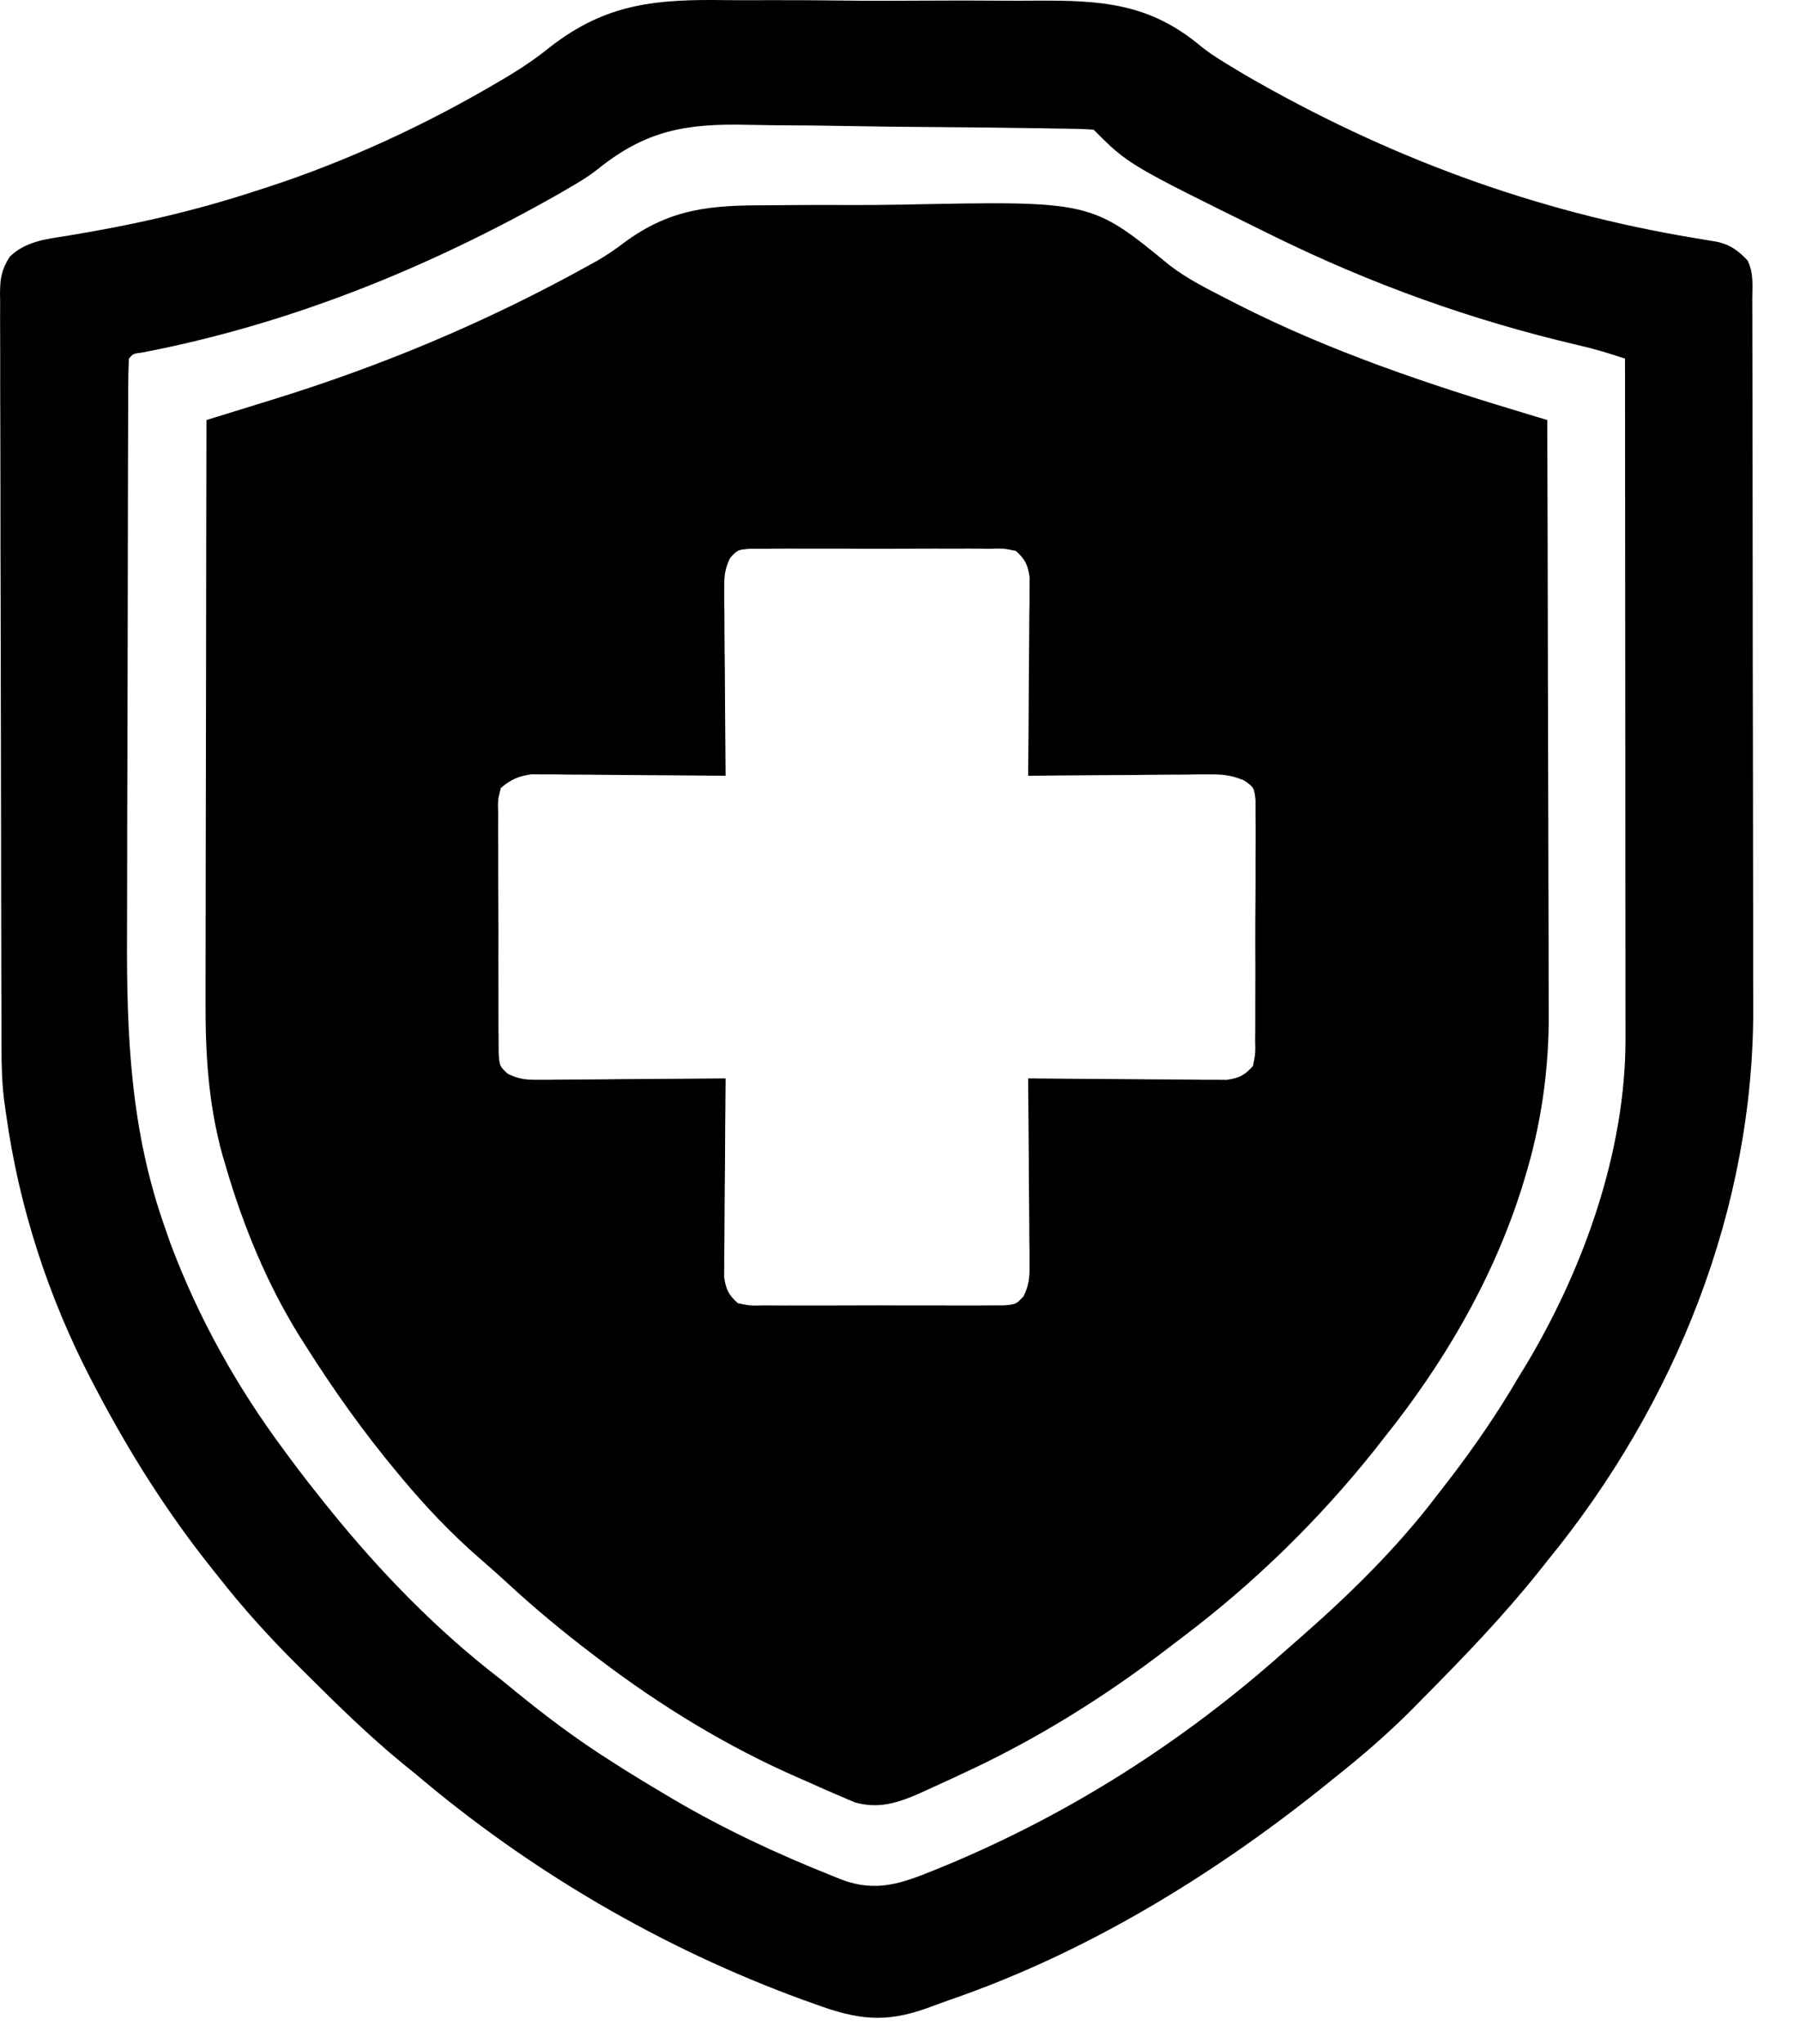
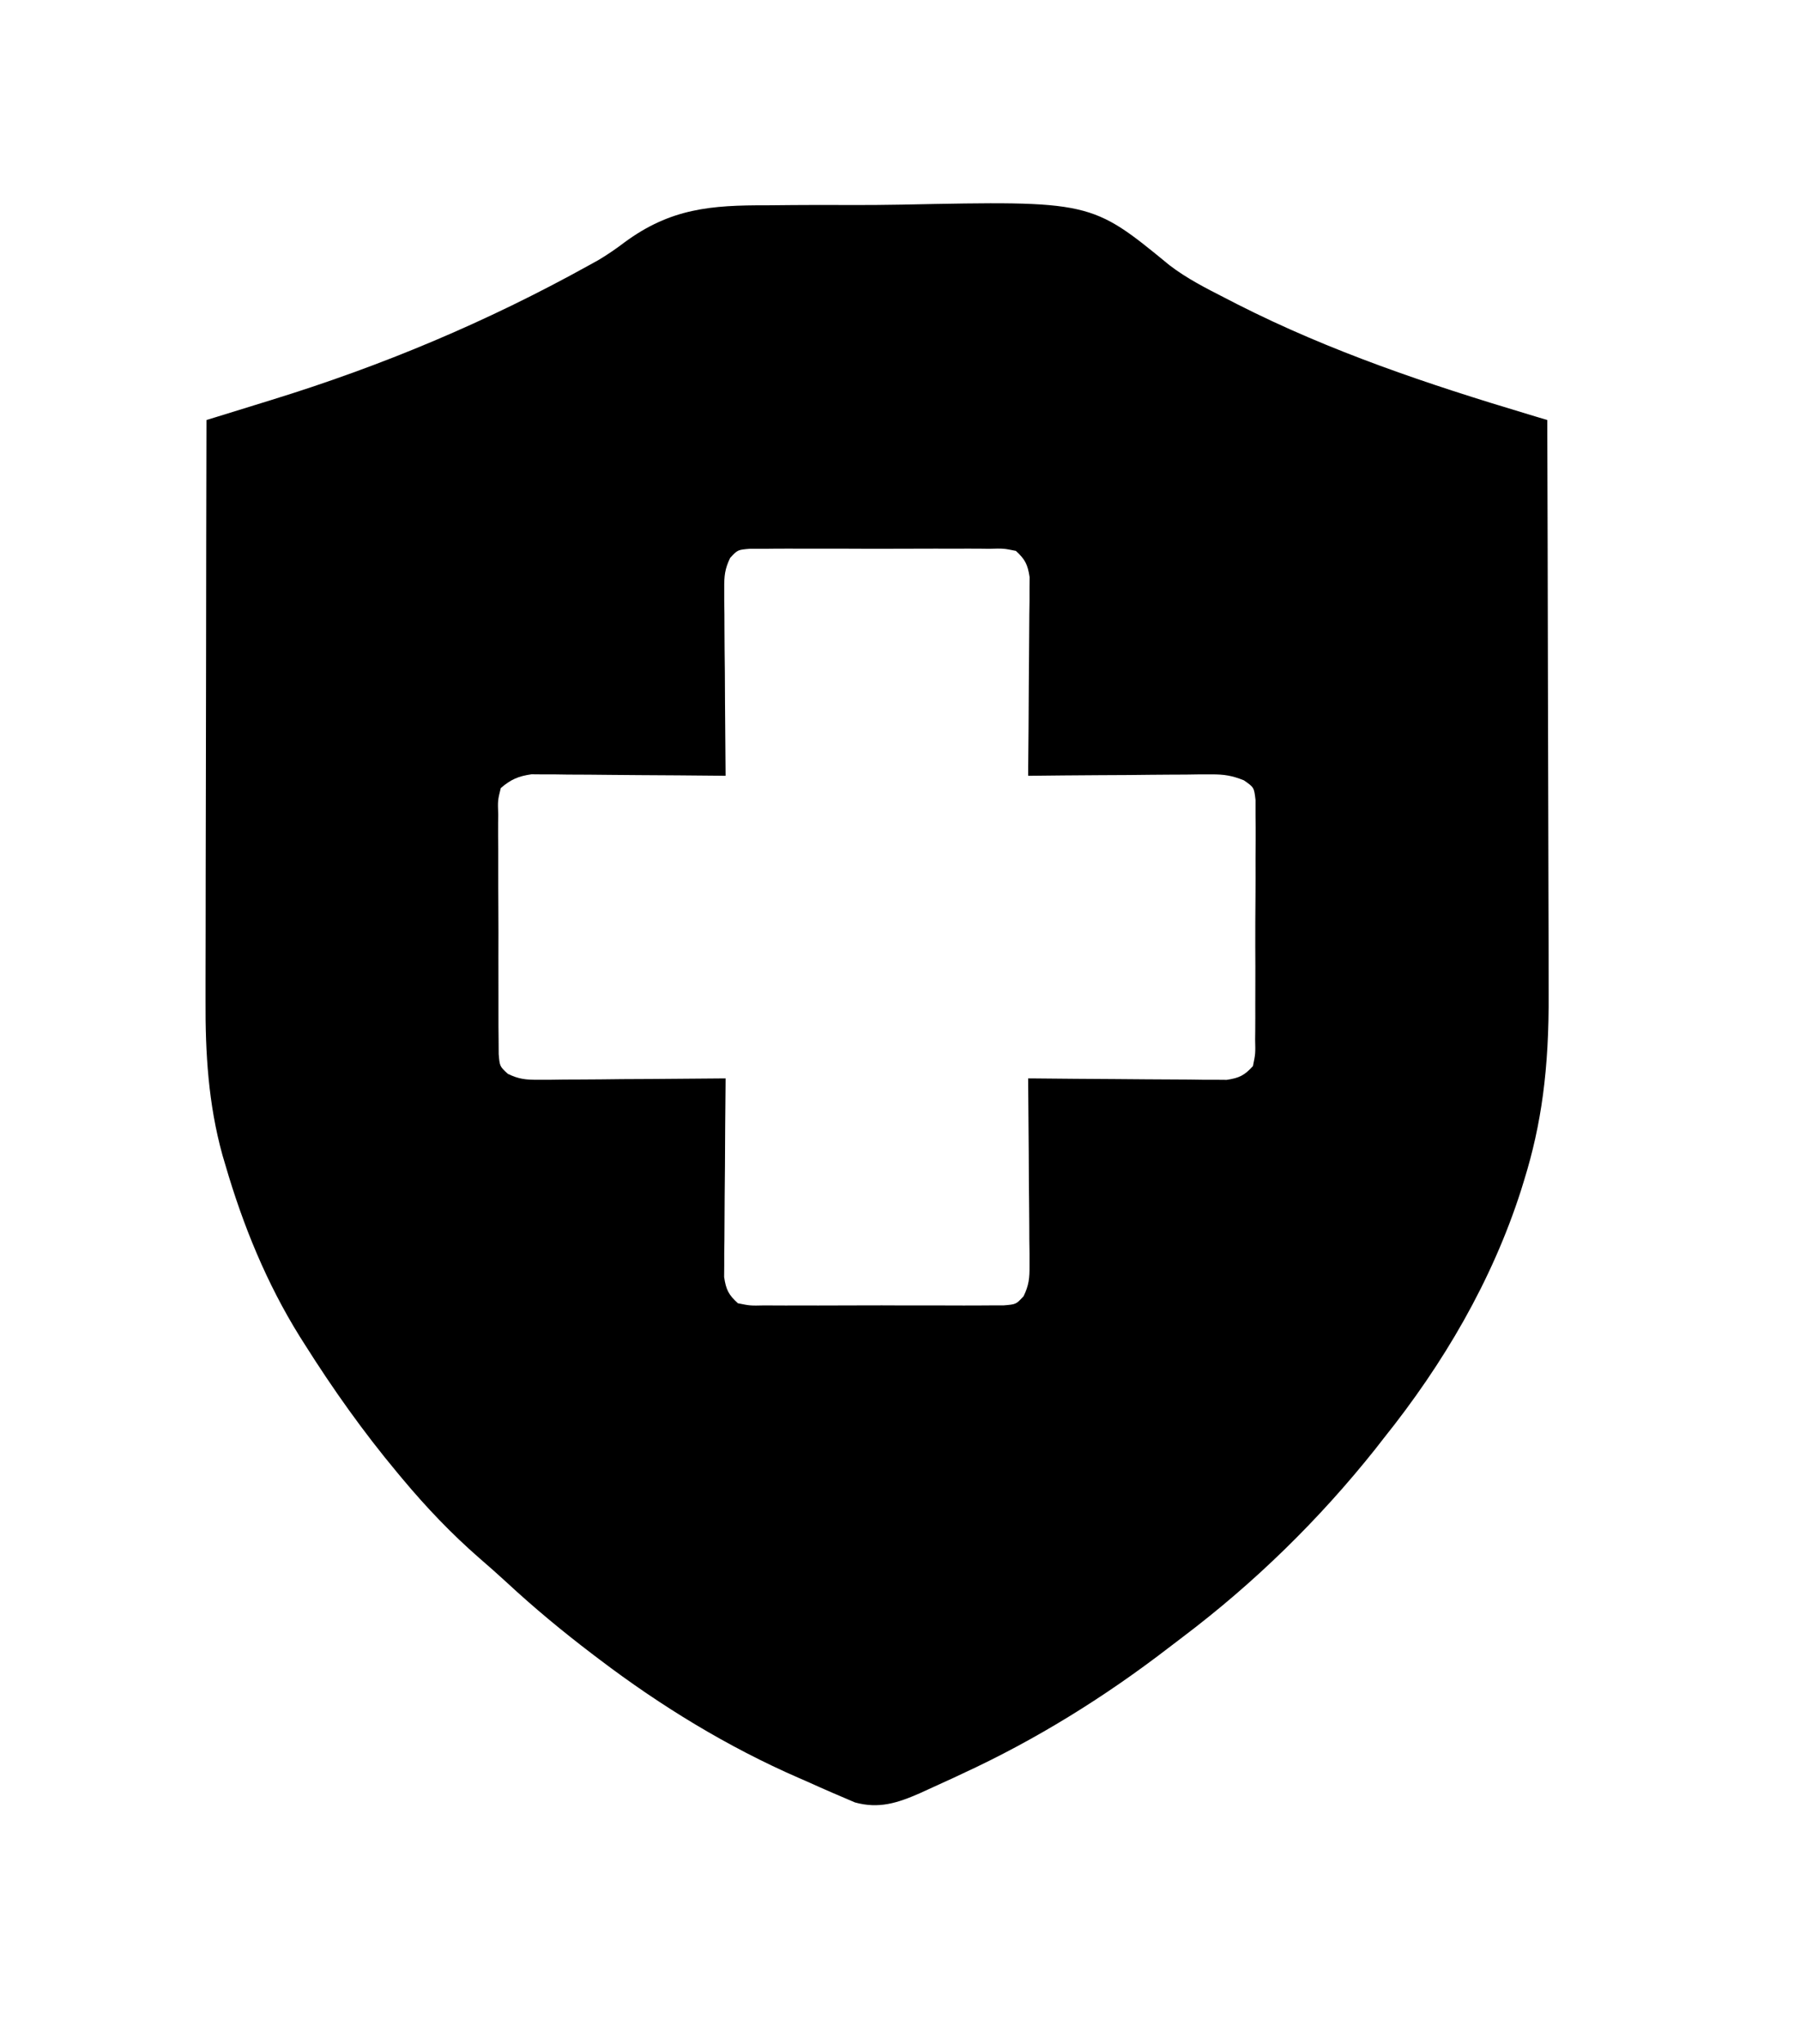
<svg xmlns="http://www.w3.org/2000/svg" width="37" height="42" viewBox="0 0 37 42" fill="none">
-   <path d="M15.766 4.219C15.944 4.218 16.121 4.216 16.299 4.214C16.67 4.211 17.041 4.211 17.411 4.213C17.788 4.215 18.163 4.212 18.539 4.205C22.427 4.126 22.427 4.126 24.037 5.448C24.393 5.722 24.789 5.922 25.188 6.126C25.271 6.169 25.354 6.211 25.439 6.255C27.35 7.225 29.356 7.897 31.402 8.51C31.477 8.533 31.553 8.556 31.631 8.579C31.688 8.596 31.746 8.613 31.805 8.631C31.811 10.348 31.815 12.066 31.818 13.783C31.819 14.581 31.821 15.378 31.824 16.176C31.826 16.871 31.828 17.567 31.829 18.263C31.829 18.631 31.83 18.998 31.832 19.366C31.833 19.714 31.834 20.061 31.833 20.408C31.834 20.535 31.834 20.661 31.835 20.788C31.844 21.969 31.682 23.113 31.332 24.244C31.311 24.314 31.29 24.383 31.267 24.455C30.669 26.323 29.668 28.027 28.444 29.554C28.358 29.664 28.358 29.664 28.271 29.776C27.116 31.227 25.787 32.526 24.307 33.643C24.209 33.718 24.11 33.792 24.013 33.867C22.701 34.876 21.292 35.751 19.789 36.444C19.701 36.486 19.701 36.486 19.611 36.528C19.431 36.611 19.25 36.694 19.07 36.775C18.988 36.812 18.988 36.812 18.906 36.85C18.448 37.051 18.064 37.174 17.573 37.038C17.476 36.996 17.379 36.955 17.279 36.912C17.225 36.889 17.171 36.865 17.115 36.842C16.941 36.767 16.769 36.69 16.596 36.612C16.512 36.576 16.512 36.576 16.426 36.538C14.956 35.898 13.586 35.06 12.311 34.092C12.261 34.054 12.212 34.017 12.162 33.979C11.555 33.517 10.976 33.037 10.416 32.518C10.233 32.349 10.047 32.185 9.858 32.022C9.285 31.523 8.764 30.977 8.277 30.394C8.224 30.331 8.224 30.331 8.17 30.266C7.469 29.426 6.845 28.547 6.261 27.621C6.228 27.57 6.196 27.518 6.162 27.465C5.479 26.368 4.994 25.179 4.633 23.94C4.613 23.872 4.593 23.804 4.572 23.734C4.282 22.686 4.219 21.636 4.225 20.555C4.225 20.424 4.225 20.293 4.225 20.162C4.225 19.811 4.226 19.459 4.227 19.107C4.228 18.738 4.228 18.369 4.228 18C4.229 17.304 4.23 16.607 4.232 15.91C4.234 15.116 4.235 14.322 4.236 13.527C4.237 11.895 4.24 10.263 4.244 8.631C4.313 8.61 4.382 8.589 4.453 8.567C4.713 8.487 4.973 8.406 5.233 8.326C5.345 8.291 5.457 8.257 5.569 8.222C7.855 7.518 10.009 6.615 12.104 5.453C12.172 5.416 12.24 5.378 12.31 5.339C12.497 5.226 12.663 5.113 12.836 4.981C13.785 4.282 14.612 4.215 15.766 4.219ZM15.009 11.464C14.899 11.69 14.885 11.837 14.887 12.088C14.887 12.174 14.887 12.259 14.887 12.348C14.888 12.44 14.889 12.532 14.891 12.627C14.891 12.768 14.891 12.768 14.892 12.913C14.893 13.216 14.896 13.518 14.9 13.82C14.901 14.025 14.902 14.23 14.903 14.435C14.906 14.937 14.91 15.439 14.915 15.942C14.864 15.941 14.812 15.941 14.759 15.94C14.22 15.934 13.682 15.931 13.143 15.928C12.943 15.927 12.742 15.925 12.541 15.923C12.252 15.919 11.963 15.918 11.674 15.917C11.585 15.916 11.495 15.914 11.402 15.913C11.276 15.913 11.276 15.913 11.148 15.913C11.074 15.912 11 15.912 10.924 15.911C10.652 15.951 10.504 16.015 10.294 16.194C10.231 16.447 10.231 16.447 10.241 16.743C10.24 16.798 10.24 16.854 10.239 16.911C10.238 17.094 10.239 17.276 10.241 17.459C10.241 17.587 10.241 17.714 10.241 17.841C10.24 18.107 10.242 18.374 10.244 18.64C10.247 18.982 10.246 19.323 10.245 19.665C10.244 19.927 10.245 20.19 10.246 20.453C10.246 20.578 10.246 20.704 10.246 20.83C10.245 21.006 10.247 21.182 10.249 21.358C10.25 21.459 10.25 21.559 10.251 21.662C10.272 21.912 10.272 21.912 10.438 22.066C10.663 22.176 10.811 22.19 11.062 22.188C11.147 22.188 11.233 22.188 11.322 22.188C11.414 22.187 11.505 22.186 11.6 22.184C11.695 22.184 11.79 22.183 11.887 22.183C12.189 22.182 12.492 22.179 12.794 22.175C12.999 22.174 13.204 22.173 13.409 22.172C13.911 22.169 14.413 22.165 14.915 22.16C14.915 22.212 14.914 22.265 14.914 22.32C14.908 22.871 14.904 23.421 14.902 23.972C14.9 24.178 14.899 24.383 14.896 24.589C14.893 24.884 14.892 25.179 14.891 25.475C14.889 25.567 14.888 25.659 14.887 25.753C14.887 25.882 14.887 25.882 14.887 26.013C14.886 26.089 14.886 26.164 14.885 26.242C14.923 26.498 14.975 26.607 15.168 26.781C15.421 26.832 15.421 26.832 15.717 26.825C15.772 26.825 15.827 26.826 15.884 26.826C16.067 26.828 16.25 26.827 16.433 26.826C16.56 26.826 16.688 26.826 16.815 26.827C17.081 26.827 17.348 26.826 17.614 26.825C17.956 26.823 18.297 26.824 18.639 26.826C18.901 26.827 19.164 26.827 19.426 26.826C19.552 26.826 19.678 26.826 19.804 26.827C19.98 26.828 20.156 26.826 20.332 26.825C20.432 26.824 20.533 26.824 20.636 26.824C20.886 26.803 20.886 26.803 21.04 26.637C21.15 26.412 21.164 26.264 21.162 26.013C21.162 25.885 21.162 25.885 21.162 25.753C21.161 25.662 21.159 25.57 21.158 25.475C21.158 25.38 21.157 25.285 21.157 25.188C21.156 24.886 21.152 24.584 21.149 24.281C21.148 24.076 21.147 23.871 21.146 23.666C21.143 23.164 21.139 22.662 21.134 22.16C21.186 22.16 21.239 22.161 21.294 22.161C21.845 22.167 22.395 22.171 22.946 22.174C23.151 22.175 23.357 22.176 23.563 22.179C23.858 22.182 24.153 22.183 24.449 22.184C24.541 22.186 24.633 22.187 24.727 22.188C24.856 22.188 24.856 22.188 24.987 22.188C25.063 22.189 25.138 22.189 25.216 22.19C25.472 22.152 25.58 22.1 25.755 21.907C25.807 21.654 25.807 21.654 25.8 21.358C25.8 21.303 25.801 21.248 25.802 21.191C25.804 21.008 25.803 20.825 25.803 20.642C25.803 20.515 25.803 20.388 25.804 20.26C25.805 19.994 25.805 19.728 25.803 19.461C25.802 19.119 25.804 18.778 25.807 18.436C25.809 18.174 25.809 17.911 25.808 17.649C25.808 17.523 25.808 17.397 25.81 17.271C25.811 17.095 25.81 16.919 25.808 16.743C25.808 16.643 25.808 16.542 25.808 16.439C25.778 16.181 25.778 16.181 25.569 16.035C25.326 15.938 25.162 15.911 24.901 15.913C24.817 15.913 24.733 15.913 24.647 15.913C24.557 15.914 24.467 15.916 24.375 15.917C24.236 15.918 24.236 15.918 24.094 15.918C23.799 15.919 23.503 15.923 23.208 15.926C23.007 15.927 22.807 15.928 22.606 15.929C22.115 15.932 21.624 15.936 21.134 15.942C21.134 15.889 21.135 15.836 21.135 15.781C21.141 15.23 21.145 14.68 21.147 14.129C21.149 13.924 21.15 13.718 21.152 13.512C21.155 13.217 21.157 12.922 21.158 12.627C21.159 12.534 21.161 12.443 21.162 12.348C21.162 12.262 21.162 12.176 21.162 12.088C21.163 12.012 21.163 11.937 21.164 11.859C21.125 11.603 21.074 11.495 20.881 11.32C20.628 11.269 20.628 11.269 20.332 11.277C20.277 11.276 20.221 11.275 20.165 11.275C19.982 11.273 19.799 11.274 19.616 11.275C19.489 11.275 19.361 11.275 19.234 11.274C18.968 11.274 18.701 11.275 18.435 11.276C18.093 11.278 17.752 11.277 17.41 11.275C17.148 11.274 16.885 11.274 16.623 11.275C16.497 11.275 16.371 11.275 16.245 11.274C16.069 11.273 15.893 11.275 15.717 11.277C15.617 11.277 15.516 11.277 15.413 11.277C15.163 11.298 15.163 11.298 15.009 11.464Z" fill="black" />
-   <path d="M14.943 0.003C15.236 0.006 15.528 0.004 15.82 0.003C16.311 0.002 16.801 0.005 17.291 0.011C17.854 0.018 18.417 0.017 18.98 0.013C19.527 0.009 20.074 0.01 20.621 0.014C20.851 0.015 21.081 0.015 21.312 0.013C22.655 0.006 23.636 0.07 24.689 0.954C24.919 1.138 25.167 1.284 25.42 1.436C25.476 1.47 25.532 1.503 25.589 1.538C28.491 3.216 31.527 4.345 34.836 4.892C34.918 4.906 35.001 4.92 35.085 4.934C35.159 4.946 35.233 4.958 35.309 4.971C35.576 5.035 35.737 5.155 35.923 5.354C36.052 5.611 36.02 5.88 36.019 6.162C36.02 6.262 36.02 6.262 36.02 6.364C36.021 6.59 36.021 6.815 36.021 7.04C36.021 7.201 36.022 7.362 36.022 7.523C36.023 7.962 36.024 8.401 36.024 8.84C36.024 9.115 36.025 9.39 36.025 9.665C36.026 10.526 36.027 11.387 36.028 12.248C36.028 13.239 36.029 14.231 36.032 15.222C36.034 15.989 36.034 16.757 36.035 17.524C36.035 17.982 36.035 18.439 36.037 18.897C36.038 19.329 36.038 19.761 36.037 20.192C36.037 20.35 36.038 20.507 36.039 20.664C36.06 24.833 34.436 28.861 31.806 32.074C31.744 32.152 31.682 32.23 31.619 32.31C30.882 33.23 30.072 34.069 29.243 34.905C29.17 34.979 29.098 35.053 29.023 35.129C28.52 35.632 27.994 36.087 27.437 36.528C27.337 36.609 27.236 36.69 27.136 36.771C24.863 38.58 22.303 40.136 19.551 41.086C19.387 41.143 19.224 41.204 19.061 41.264C18.197 41.576 17.624 41.501 16.776 41.191C16.648 41.146 16.648 41.146 16.518 41.099C13.616 40.042 10.884 38.444 8.531 36.444C8.45 36.379 8.37 36.314 8.287 36.247C7.577 35.666 6.927 35.026 6.278 34.38C6.21 34.313 6.21 34.313 6.141 34.245C5.554 33.662 5.009 33.063 4.497 32.41C4.456 32.36 4.416 32.309 4.374 32.256C3.446 31.096 2.665 29.861 1.976 28.545C1.944 28.484 1.912 28.422 1.878 28.359C0.994 26.659 0.394 24.814 0.128 22.916C0.114 22.815 0.099 22.715 0.085 22.611C0.04 22.25 0.031 21.894 0.031 21.53C0.031 21.462 0.031 21.393 0.03 21.323C0.03 21.095 0.029 20.867 0.029 20.639C0.028 20.474 0.028 20.31 0.027 20.146C0.025 19.609 0.025 19.072 0.024 18.535C0.023 18.349 0.023 18.164 0.023 17.979C0.021 17.11 0.02 16.24 0.019 15.371C0.018 14.368 0.016 13.364 0.013 12.361C0.01 11.585 0.009 10.809 0.009 10.033C0.009 9.569 0.008 9.106 0.006 8.642C0.004 8.207 0.003 7.772 0.004 7.336C0.004 7.176 0.004 7.017 0.003 6.857C0.001 6.639 0.002 6.421 0.003 6.203C0.002 6.139 0.001 6.076 0 6.011C0.004 5.707 0.036 5.535 0.199 5.276C0.529 4.958 0.938 4.915 1.377 4.846C2.704 4.63 3.975 4.344 5.253 3.925C5.328 3.901 5.404 3.877 5.481 3.852C7.149 3.309 8.791 2.546 10.3 1.651C10.346 1.624 10.392 1.597 10.439 1.569C10.747 1.383 11.034 1.188 11.313 0.962C12.474 0.06 13.505 -0.019 14.943 0.003ZM12.28 3.482C12.095 3.628 11.896 3.747 11.692 3.865C11.628 3.902 11.564 3.939 11.498 3.978C8.817 5.501 5.961 6.661 2.924 7.244C2.736 7.268 2.736 7.268 2.649 7.37C2.64 7.556 2.637 7.741 2.636 7.926C2.636 7.985 2.636 8.044 2.635 8.105C2.634 8.303 2.634 8.502 2.634 8.7C2.633 8.842 2.633 8.984 2.632 9.126C2.63 9.594 2.629 10.062 2.629 10.53C2.628 10.692 2.628 10.853 2.628 11.015C2.626 11.775 2.625 12.535 2.624 13.295C2.623 14.169 2.621 15.043 2.618 15.917C2.615 16.594 2.614 17.271 2.614 17.949C2.613 18.352 2.613 18.756 2.611 19.159C2.6 21.283 2.681 23.248 3.405 25.268C3.456 25.414 3.456 25.414 3.508 25.563C4.077 27.08 4.875 28.509 5.842 29.806C5.876 29.853 5.911 29.9 5.947 29.949C6.185 30.271 6.431 30.586 6.682 30.898C6.717 30.942 6.753 30.987 6.79 31.032C7.821 32.307 8.993 33.513 10.295 34.511C10.395 34.592 10.495 34.674 10.595 34.756C11.229 35.273 11.871 35.755 12.564 36.192C12.689 36.271 12.689 36.271 12.816 36.353C13.094 36.527 13.374 36.697 13.656 36.864C13.71 36.896 13.765 36.928 13.821 36.962C14.873 37.581 15.967 38.093 17.101 38.544C17.169 38.572 17.236 38.599 17.306 38.627C18.009 38.89 18.538 38.703 19.207 38.429C19.28 38.399 19.353 38.37 19.428 38.339C21.987 37.277 24.321 35.79 26.389 33.949C26.499 33.851 26.61 33.755 26.721 33.658C27.737 32.769 28.72 31.807 29.537 30.73C29.619 30.624 29.701 30.519 29.783 30.413C30.308 29.73 30.783 29.038 31.218 28.293C31.3 28.158 31.3 28.158 31.385 28.02C32.555 26.06 33.414 23.657 33.413 21.355C33.413 21.295 33.413 21.235 33.413 21.173C33.413 20.973 33.413 20.773 33.412 20.573C33.412 20.429 33.412 20.284 33.412 20.14C33.412 19.75 33.412 19.36 33.411 18.971C33.41 18.563 33.41 18.155 33.41 17.747C33.41 16.975 33.409 16.203 33.409 15.431C33.408 14.552 33.407 13.673 33.407 12.794C33.406 10.986 33.404 9.178 33.403 7.37C33.076 7.26 32.754 7.163 32.417 7.087C30.239 6.577 28.186 5.837 26.176 4.85C26.073 4.799 26.073 4.799 25.967 4.747C23.193 3.379 23.193 3.379 22.479 2.665C22.366 2.655 22.253 2.651 22.14 2.649C22.067 2.647 21.994 2.646 21.919 2.644C21.838 2.643 21.758 2.642 21.674 2.641C21.548 2.638 21.548 2.638 21.418 2.636C20.633 2.623 19.848 2.616 19.062 2.61C18.535 2.606 18.008 2.601 17.481 2.591C16.971 2.581 16.461 2.576 15.951 2.574C15.757 2.572 15.564 2.569 15.37 2.565C14.104 2.535 13.279 2.675 12.28 3.482Z" fill="black" />
+   <path d="M15.766 4.219C15.944 4.218 16.121 4.216 16.299 4.214C16.67 4.211 17.041 4.211 17.411 4.213C17.788 4.215 18.163 4.212 18.539 4.205C22.427 4.126 22.427 4.126 24.037 5.448C24.393 5.722 24.789 5.922 25.188 6.126C25.271 6.169 25.354 6.211 25.439 6.255C27.35 7.225 29.356 7.897 31.402 8.51C31.477 8.533 31.553 8.556 31.631 8.579C31.688 8.596 31.746 8.613 31.805 8.631C31.811 10.348 31.815 12.066 31.818 13.783C31.819 14.581 31.821 15.378 31.824 16.176C31.826 16.871 31.828 17.567 31.829 18.263C31.829 18.631 31.83 18.998 31.832 19.366C31.833 19.714 31.834 20.061 31.833 20.408C31.844 21.969 31.682 23.113 31.332 24.244C31.311 24.314 31.29 24.383 31.267 24.455C30.669 26.323 29.668 28.027 28.444 29.554C28.358 29.664 28.358 29.664 28.271 29.776C27.116 31.227 25.787 32.526 24.307 33.643C24.209 33.718 24.11 33.792 24.013 33.867C22.701 34.876 21.292 35.751 19.789 36.444C19.701 36.486 19.701 36.486 19.611 36.528C19.431 36.611 19.25 36.694 19.07 36.775C18.988 36.812 18.988 36.812 18.906 36.85C18.448 37.051 18.064 37.174 17.573 37.038C17.476 36.996 17.379 36.955 17.279 36.912C17.225 36.889 17.171 36.865 17.115 36.842C16.941 36.767 16.769 36.69 16.596 36.612C16.512 36.576 16.512 36.576 16.426 36.538C14.956 35.898 13.586 35.06 12.311 34.092C12.261 34.054 12.212 34.017 12.162 33.979C11.555 33.517 10.976 33.037 10.416 32.518C10.233 32.349 10.047 32.185 9.858 32.022C9.285 31.523 8.764 30.977 8.277 30.394C8.224 30.331 8.224 30.331 8.17 30.266C7.469 29.426 6.845 28.547 6.261 27.621C6.228 27.57 6.196 27.518 6.162 27.465C5.479 26.368 4.994 25.179 4.633 23.94C4.613 23.872 4.593 23.804 4.572 23.734C4.282 22.686 4.219 21.636 4.225 20.555C4.225 20.424 4.225 20.293 4.225 20.162C4.225 19.811 4.226 19.459 4.227 19.107C4.228 18.738 4.228 18.369 4.228 18C4.229 17.304 4.23 16.607 4.232 15.91C4.234 15.116 4.235 14.322 4.236 13.527C4.237 11.895 4.24 10.263 4.244 8.631C4.313 8.61 4.382 8.589 4.453 8.567C4.713 8.487 4.973 8.406 5.233 8.326C5.345 8.291 5.457 8.257 5.569 8.222C7.855 7.518 10.009 6.615 12.104 5.453C12.172 5.416 12.24 5.378 12.31 5.339C12.497 5.226 12.663 5.113 12.836 4.981C13.785 4.282 14.612 4.215 15.766 4.219ZM15.009 11.464C14.899 11.69 14.885 11.837 14.887 12.088C14.887 12.174 14.887 12.259 14.887 12.348C14.888 12.44 14.889 12.532 14.891 12.627C14.891 12.768 14.891 12.768 14.892 12.913C14.893 13.216 14.896 13.518 14.9 13.82C14.901 14.025 14.902 14.23 14.903 14.435C14.906 14.937 14.91 15.439 14.915 15.942C14.864 15.941 14.812 15.941 14.759 15.94C14.22 15.934 13.682 15.931 13.143 15.928C12.943 15.927 12.742 15.925 12.541 15.923C12.252 15.919 11.963 15.918 11.674 15.917C11.585 15.916 11.495 15.914 11.402 15.913C11.276 15.913 11.276 15.913 11.148 15.913C11.074 15.912 11 15.912 10.924 15.911C10.652 15.951 10.504 16.015 10.294 16.194C10.231 16.447 10.231 16.447 10.241 16.743C10.24 16.798 10.24 16.854 10.239 16.911C10.238 17.094 10.239 17.276 10.241 17.459C10.241 17.587 10.241 17.714 10.241 17.841C10.24 18.107 10.242 18.374 10.244 18.64C10.247 18.982 10.246 19.323 10.245 19.665C10.244 19.927 10.245 20.19 10.246 20.453C10.246 20.578 10.246 20.704 10.246 20.83C10.245 21.006 10.247 21.182 10.249 21.358C10.25 21.459 10.25 21.559 10.251 21.662C10.272 21.912 10.272 21.912 10.438 22.066C10.663 22.176 10.811 22.19 11.062 22.188C11.147 22.188 11.233 22.188 11.322 22.188C11.414 22.187 11.505 22.186 11.6 22.184C11.695 22.184 11.79 22.183 11.887 22.183C12.189 22.182 12.492 22.179 12.794 22.175C12.999 22.174 13.204 22.173 13.409 22.172C13.911 22.169 14.413 22.165 14.915 22.16C14.915 22.212 14.914 22.265 14.914 22.32C14.908 22.871 14.904 23.421 14.902 23.972C14.9 24.178 14.899 24.383 14.896 24.589C14.893 24.884 14.892 25.179 14.891 25.475C14.889 25.567 14.888 25.659 14.887 25.753C14.887 25.882 14.887 25.882 14.887 26.013C14.886 26.089 14.886 26.164 14.885 26.242C14.923 26.498 14.975 26.607 15.168 26.781C15.421 26.832 15.421 26.832 15.717 26.825C15.772 26.825 15.827 26.826 15.884 26.826C16.067 26.828 16.25 26.827 16.433 26.826C16.56 26.826 16.688 26.826 16.815 26.827C17.081 26.827 17.348 26.826 17.614 26.825C17.956 26.823 18.297 26.824 18.639 26.826C18.901 26.827 19.164 26.827 19.426 26.826C19.552 26.826 19.678 26.826 19.804 26.827C19.98 26.828 20.156 26.826 20.332 26.825C20.432 26.824 20.533 26.824 20.636 26.824C20.886 26.803 20.886 26.803 21.04 26.637C21.15 26.412 21.164 26.264 21.162 26.013C21.162 25.885 21.162 25.885 21.162 25.753C21.161 25.662 21.159 25.57 21.158 25.475C21.158 25.38 21.157 25.285 21.157 25.188C21.156 24.886 21.152 24.584 21.149 24.281C21.148 24.076 21.147 23.871 21.146 23.666C21.143 23.164 21.139 22.662 21.134 22.16C21.186 22.16 21.239 22.161 21.294 22.161C21.845 22.167 22.395 22.171 22.946 22.174C23.151 22.175 23.357 22.176 23.563 22.179C23.858 22.182 24.153 22.183 24.449 22.184C24.541 22.186 24.633 22.187 24.727 22.188C24.856 22.188 24.856 22.188 24.987 22.188C25.063 22.189 25.138 22.189 25.216 22.19C25.472 22.152 25.58 22.1 25.755 21.907C25.807 21.654 25.807 21.654 25.8 21.358C25.8 21.303 25.801 21.248 25.802 21.191C25.804 21.008 25.803 20.825 25.803 20.642C25.803 20.515 25.803 20.388 25.804 20.26C25.805 19.994 25.805 19.728 25.803 19.461C25.802 19.119 25.804 18.778 25.807 18.436C25.809 18.174 25.809 17.911 25.808 17.649C25.808 17.523 25.808 17.397 25.81 17.271C25.811 17.095 25.81 16.919 25.808 16.743C25.808 16.643 25.808 16.542 25.808 16.439C25.778 16.181 25.778 16.181 25.569 16.035C25.326 15.938 25.162 15.911 24.901 15.913C24.817 15.913 24.733 15.913 24.647 15.913C24.557 15.914 24.467 15.916 24.375 15.917C24.236 15.918 24.236 15.918 24.094 15.918C23.799 15.919 23.503 15.923 23.208 15.926C23.007 15.927 22.807 15.928 22.606 15.929C22.115 15.932 21.624 15.936 21.134 15.942C21.134 15.889 21.135 15.836 21.135 15.781C21.141 15.23 21.145 14.68 21.147 14.129C21.149 13.924 21.15 13.718 21.152 13.512C21.155 13.217 21.157 12.922 21.158 12.627C21.159 12.534 21.161 12.443 21.162 12.348C21.162 12.262 21.162 12.176 21.162 12.088C21.163 12.012 21.163 11.937 21.164 11.859C21.125 11.603 21.074 11.495 20.881 11.32C20.628 11.269 20.628 11.269 20.332 11.277C20.277 11.276 20.221 11.275 20.165 11.275C19.982 11.273 19.799 11.274 19.616 11.275C19.489 11.275 19.361 11.275 19.234 11.274C18.968 11.274 18.701 11.275 18.435 11.276C18.093 11.278 17.752 11.277 17.41 11.275C17.148 11.274 16.885 11.274 16.623 11.275C16.497 11.275 16.371 11.275 16.245 11.274C16.069 11.273 15.893 11.275 15.717 11.277C15.617 11.277 15.516 11.277 15.413 11.277C15.163 11.298 15.163 11.298 15.009 11.464Z" fill="black" />
</svg>